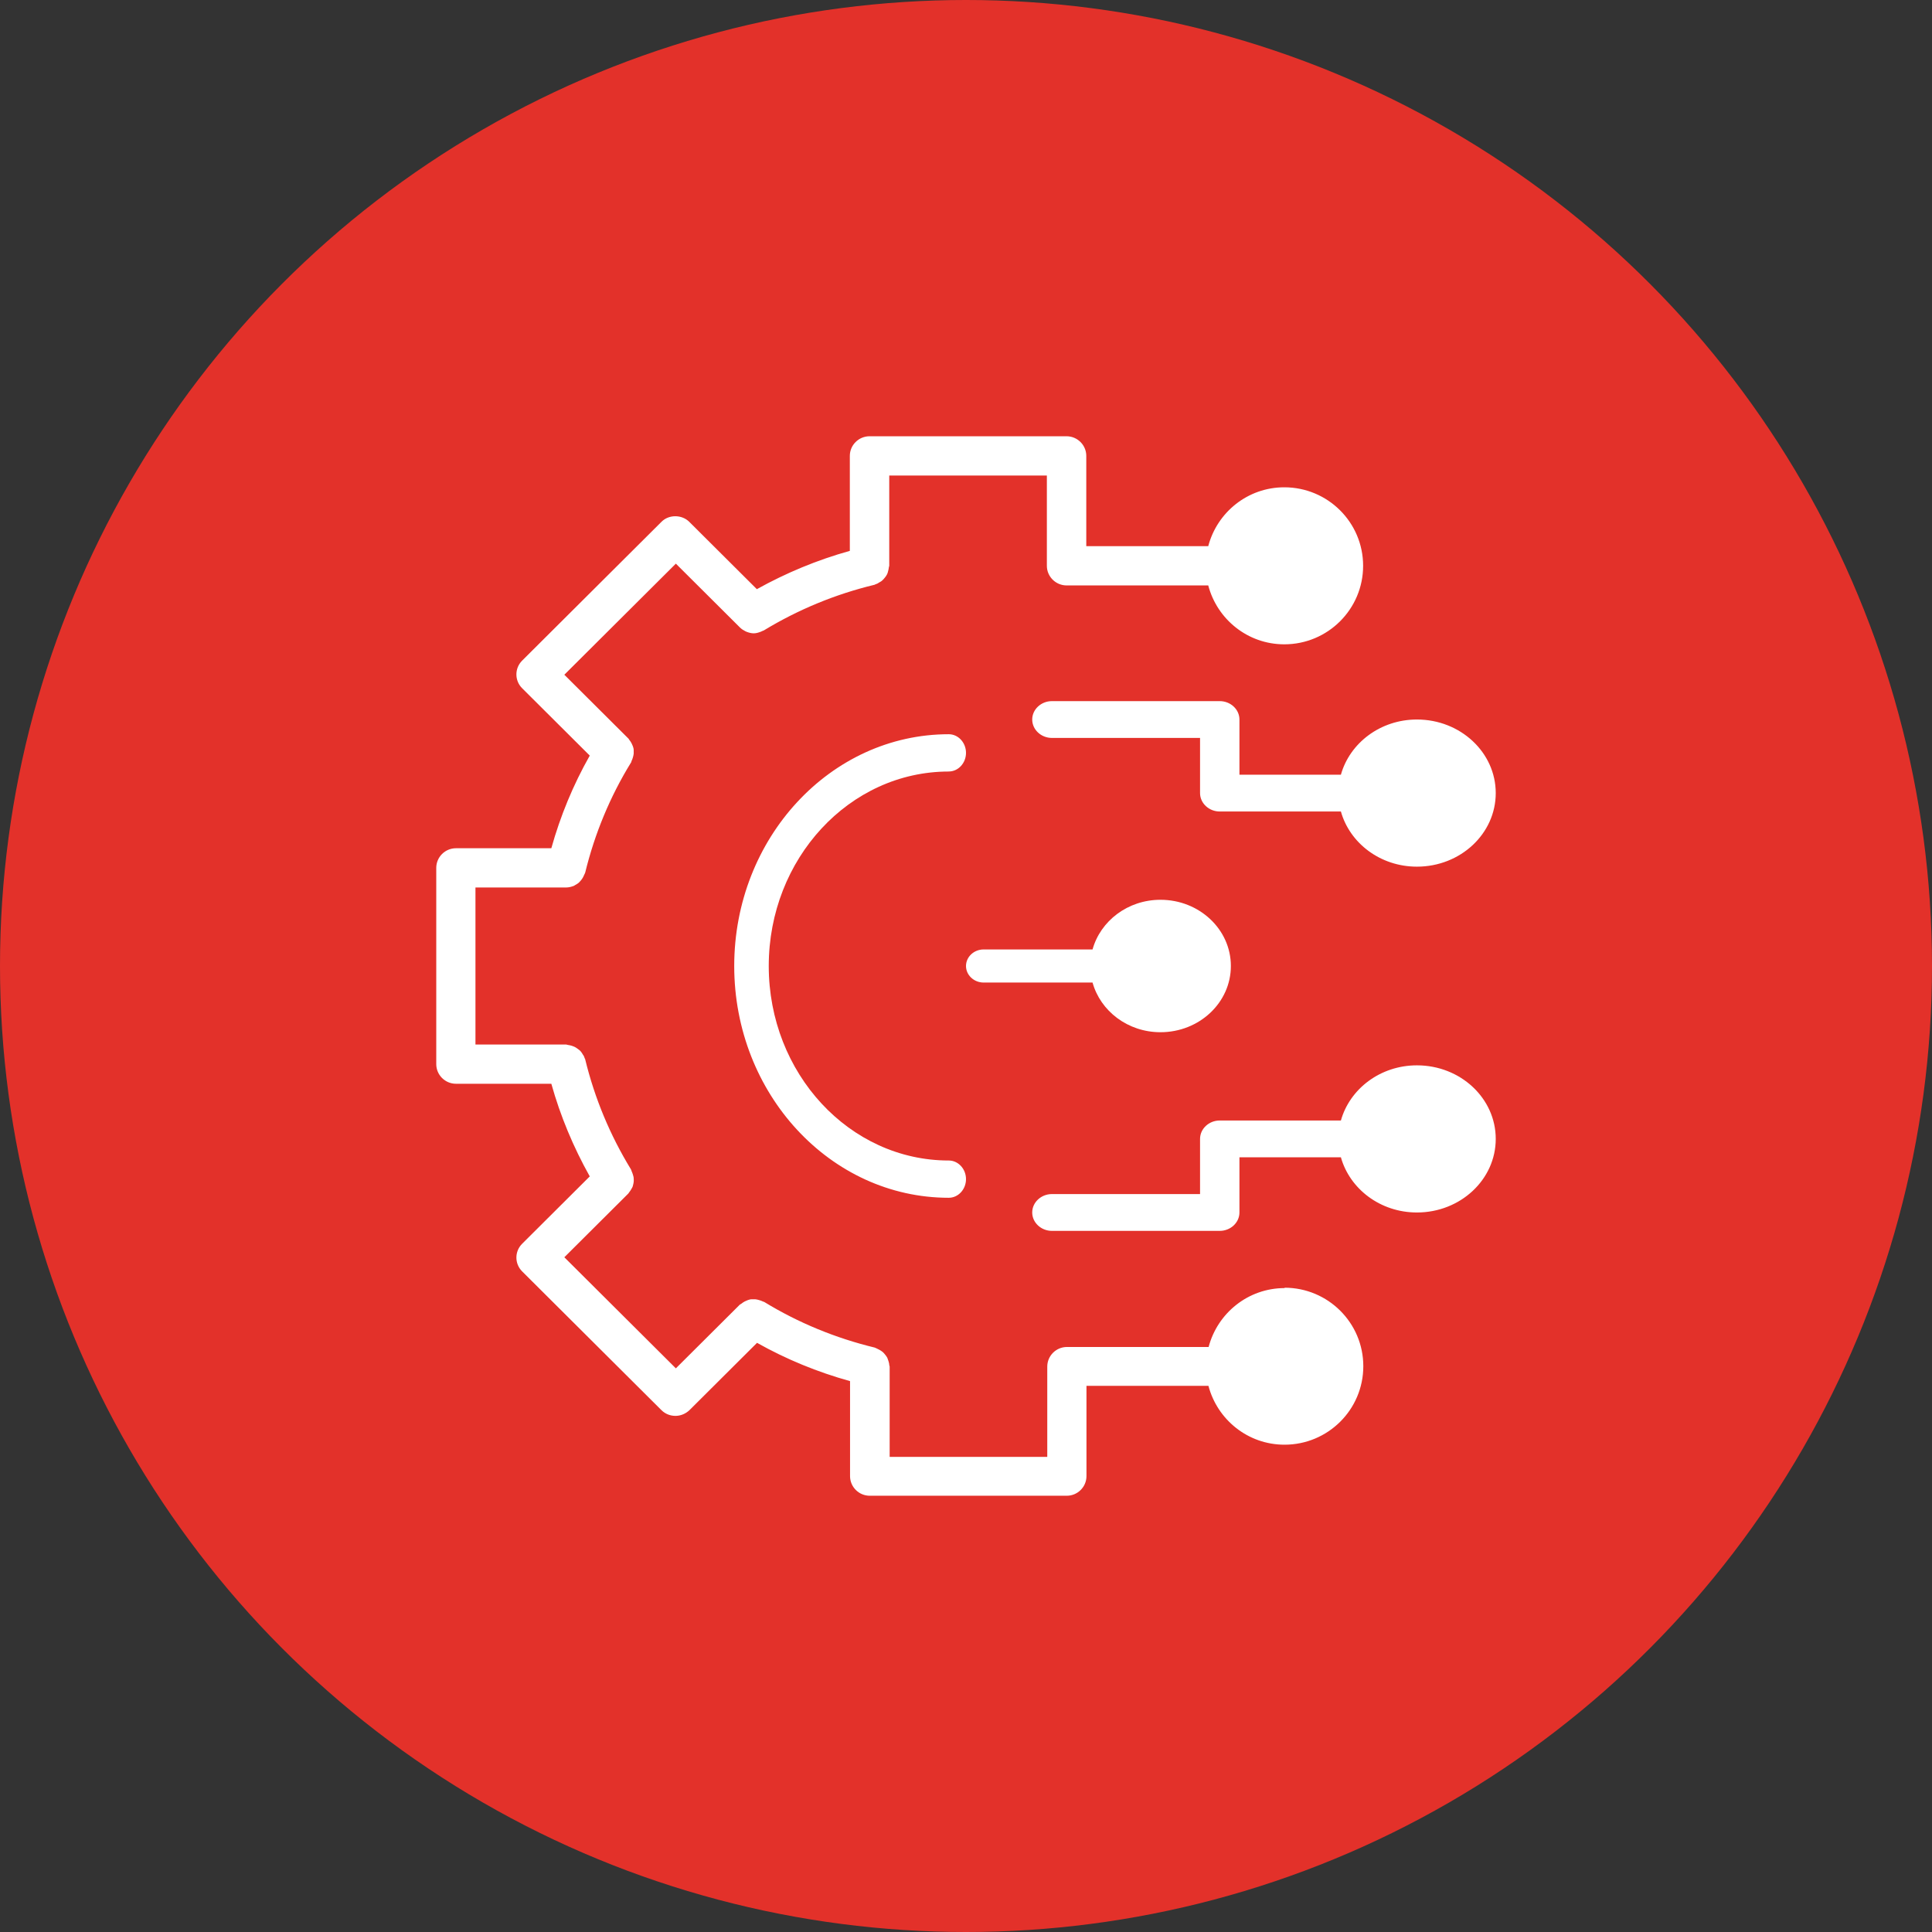
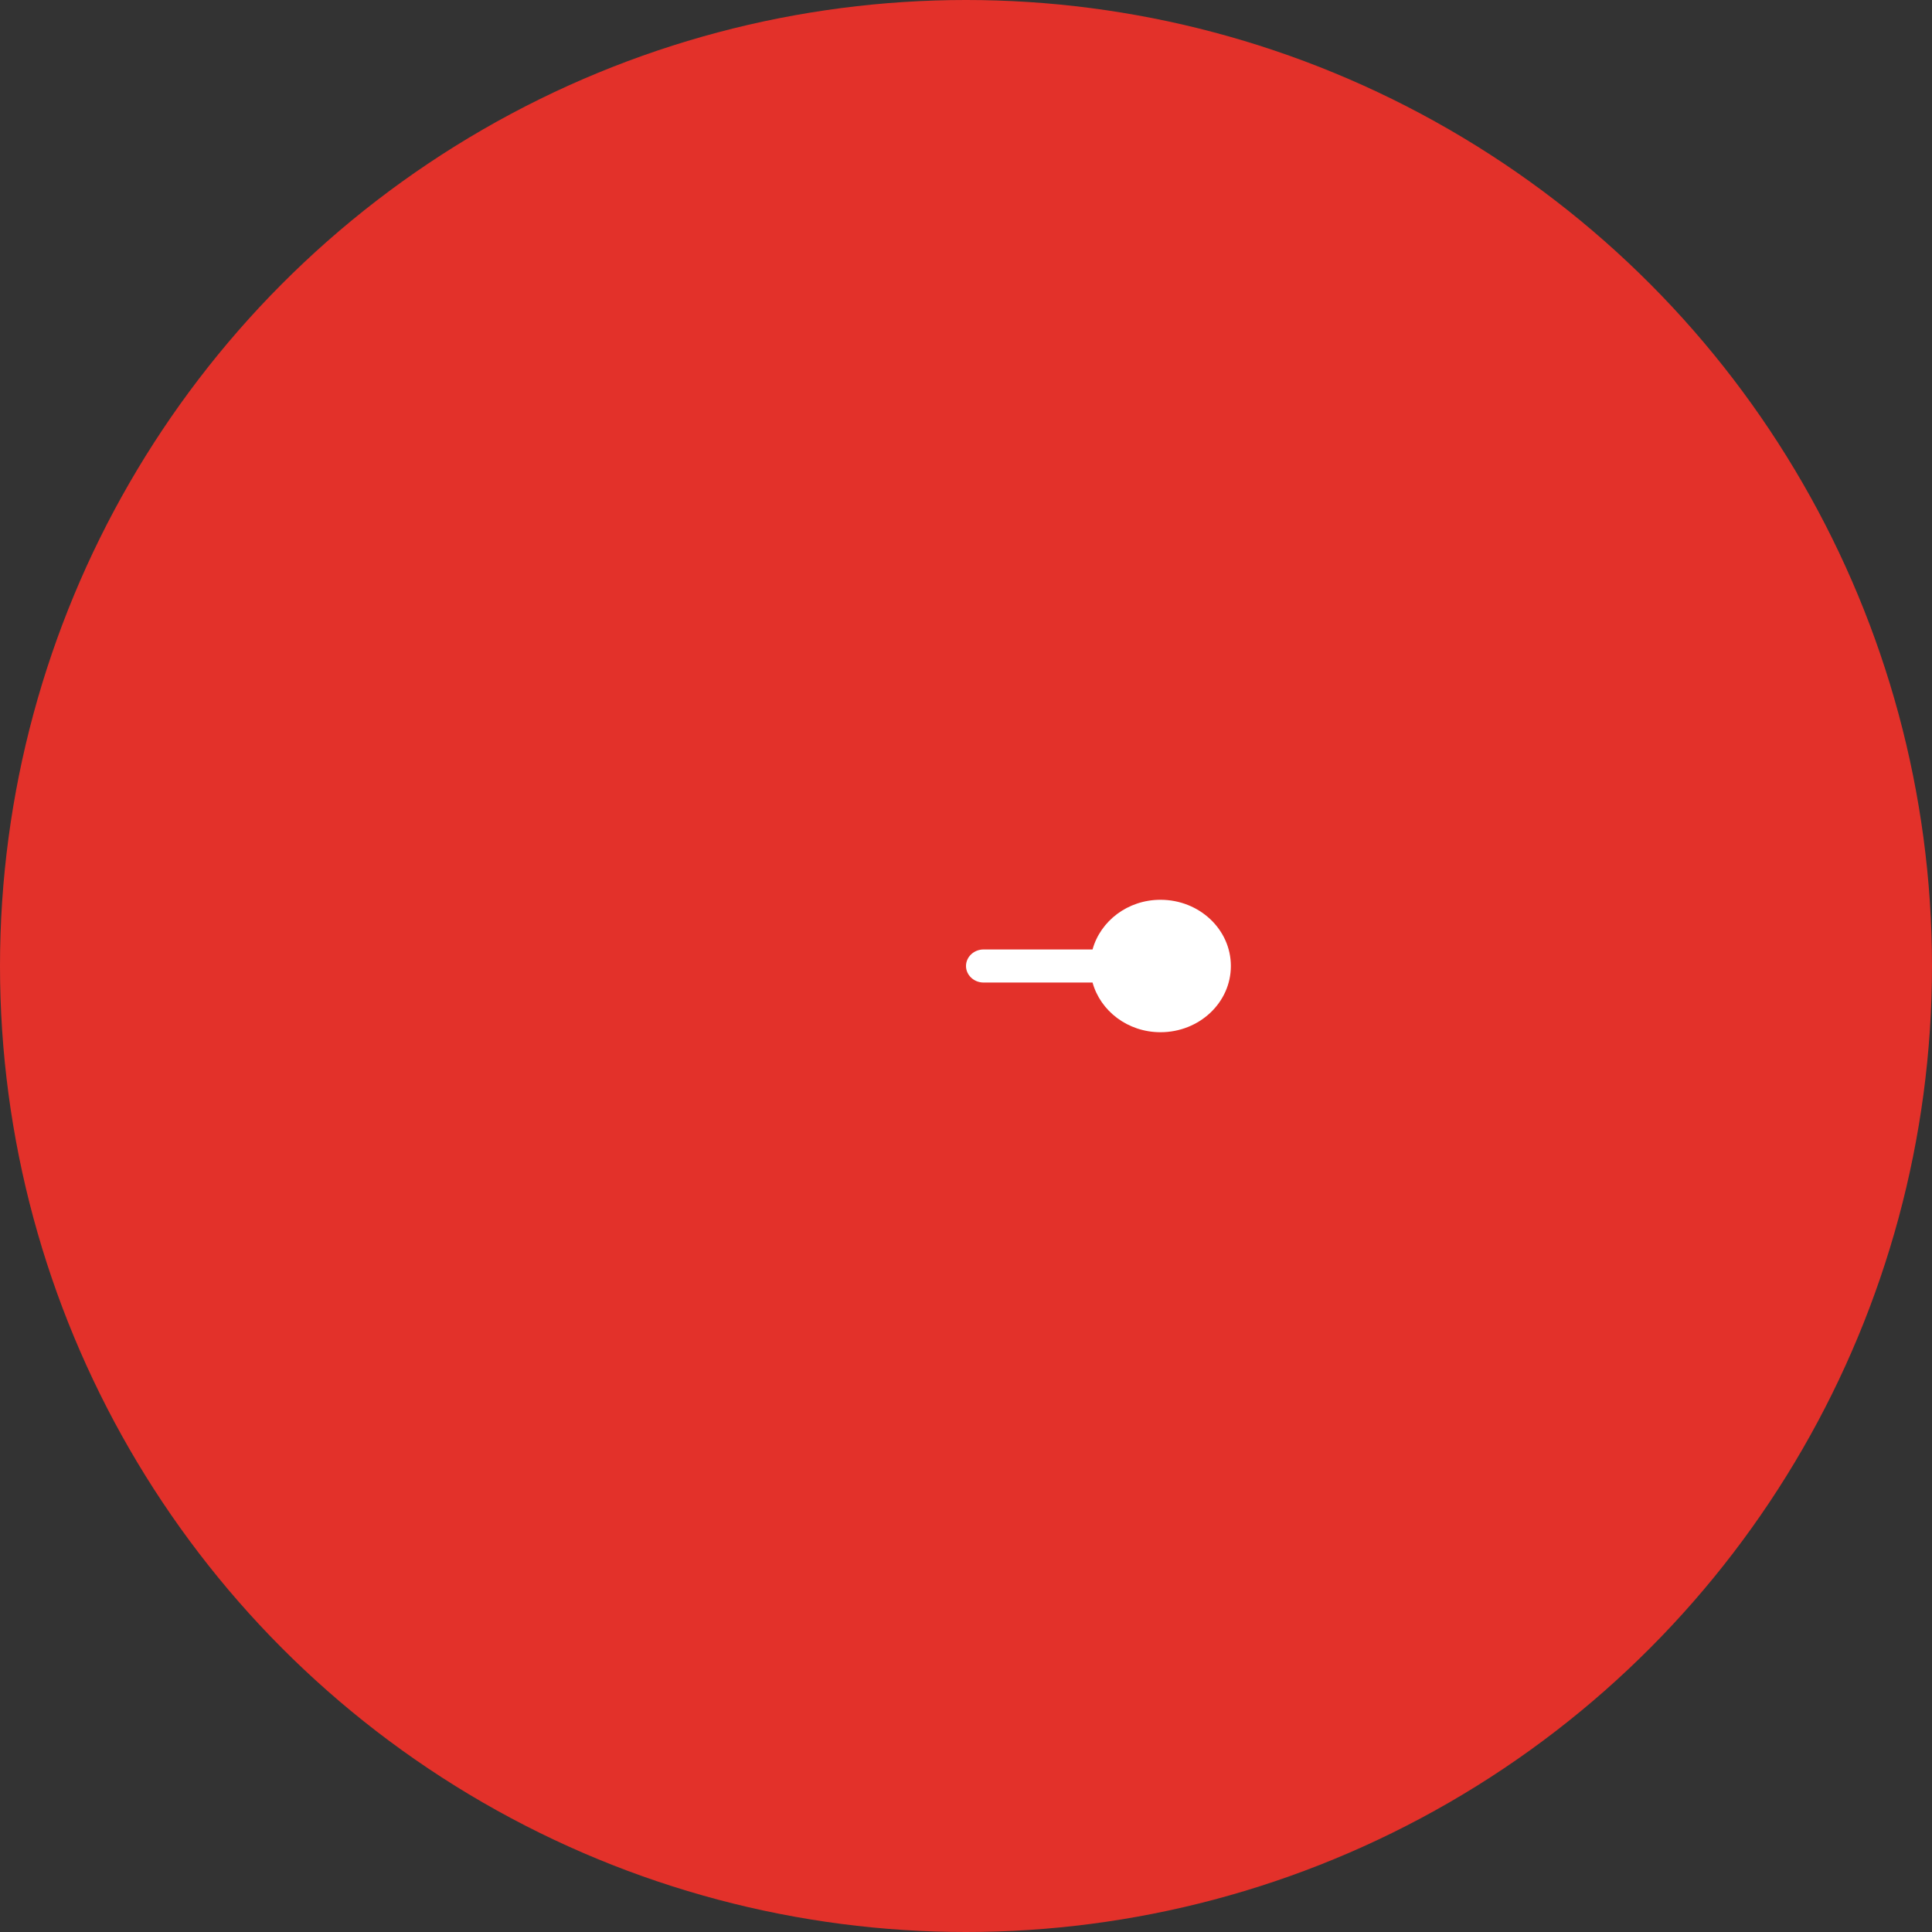
<svg xmlns="http://www.w3.org/2000/svg" width="62" height="62" viewBox="0 0 62 62" fill="none">
  <rect x="0" y="0" width="62" height="62" fill="#333333" stroke="none" />
  <circle cx="31" cy="31" r="31" fill="#E3312A" />
-   <path d="M30.447 24.758C30.751 24.758 31 24.489 31 24.16C31 23.831 30.751 23.562 30.447 23.562C26.65 23.562 23.562 26.898 23.562 31C23.562 35.102 26.65 38.438 30.447 38.438C30.751 38.438 31 38.169 31 37.84C31 37.511 30.751 37.242 30.447 37.242C27.259 37.242 24.67 34.444 24.67 31C24.67 27.557 27.259 24.759 30.447 24.759V24.758Z" fill="white" />
-   <path d="M41.227 41.336C40.051 41.336 39.071 42.142 38.786 43.226H34.24C33.892 43.226 33.608 43.509 33.608 43.855V46.753H28.55V43.855C28.55 43.855 28.543 43.824 28.537 43.805C28.537 43.761 28.524 43.723 28.512 43.679C28.499 43.641 28.486 43.603 28.474 43.572C28.455 43.534 28.429 43.503 28.404 43.471C28.379 43.44 28.354 43.408 28.322 43.383C28.29 43.358 28.259 43.339 28.227 43.32L28.113 43.263C28.094 43.263 28.082 43.245 28.069 43.245C26.817 42.942 25.622 42.451 24.528 41.783C24.515 41.777 24.497 41.771 24.477 41.764C24.44 41.745 24.402 41.733 24.357 41.72C24.319 41.708 24.282 41.701 24.237 41.695H24.123C24.079 41.695 24.041 41.708 24.003 41.72C23.965 41.733 23.934 41.752 23.902 41.764C23.864 41.783 23.826 41.808 23.788 41.84C23.776 41.852 23.757 41.852 23.744 41.865L21.689 43.912L18.11 40.347L20.165 38.3C20.165 38.3 20.184 38.275 20.191 38.262C20.222 38.224 20.241 38.193 20.266 38.149C20.285 38.117 20.304 38.086 20.311 38.048C20.323 38.01 20.33 37.966 20.336 37.928C20.336 37.891 20.342 37.853 20.336 37.815C20.336 37.777 20.323 37.739 20.311 37.695C20.298 37.658 20.285 37.614 20.266 37.576C20.26 37.557 20.26 37.544 20.247 37.525C19.577 36.429 19.084 35.245 18.78 33.998C18.78 33.979 18.761 33.967 18.761 33.954C18.749 33.91 18.73 33.872 18.704 33.841C18.686 33.809 18.667 33.778 18.641 33.746C18.616 33.715 18.584 33.69 18.547 33.664C18.515 33.639 18.483 33.62 18.452 33.601C18.414 33.582 18.376 33.57 18.338 33.557C18.3 33.545 18.256 33.538 18.218 33.532C18.199 33.532 18.186 33.519 18.167 33.519H15.258V28.48H18.167C18.249 28.48 18.319 28.462 18.395 28.436C18.42 28.43 18.439 28.411 18.464 28.399C18.509 28.373 18.553 28.348 18.584 28.317C18.603 28.298 18.622 28.273 18.641 28.254C18.673 28.216 18.698 28.178 18.717 28.14C18.73 28.115 18.742 28.084 18.755 28.058C18.761 28.04 18.774 28.027 18.78 28.002C19.084 26.755 19.577 25.564 20.247 24.475C20.26 24.462 20.26 24.443 20.266 24.424C20.285 24.386 20.298 24.349 20.311 24.305C20.323 24.267 20.33 24.229 20.336 24.185V24.072C20.336 24.027 20.323 23.99 20.311 23.952C20.298 23.914 20.279 23.883 20.266 23.851C20.247 23.813 20.222 23.776 20.191 23.738C20.178 23.725 20.178 23.706 20.165 23.7L18.11 21.653L21.689 18.088L23.744 20.135C23.801 20.192 23.864 20.229 23.927 20.261C23.94 20.267 23.959 20.273 23.972 20.28C24.041 20.305 24.111 20.324 24.187 20.324C24.262 20.324 24.326 20.305 24.395 20.28C24.414 20.273 24.433 20.267 24.452 20.255C24.471 20.242 24.497 20.242 24.515 20.229C25.616 19.562 26.804 19.07 28.056 18.768C28.075 18.768 28.088 18.749 28.101 18.749C28.145 18.737 28.177 18.718 28.214 18.692C28.246 18.674 28.284 18.655 28.309 18.63C28.341 18.604 28.366 18.573 28.392 18.541C28.417 18.51 28.442 18.478 28.461 18.441C28.48 18.403 28.493 18.371 28.499 18.333C28.512 18.296 28.518 18.252 28.524 18.207C28.524 18.189 28.537 18.176 28.537 18.157V15.26H33.595V18.157C33.595 18.503 33.88 18.787 34.228 18.787H38.774C39.058 19.87 40.038 20.677 41.214 20.677C42.612 20.677 43.744 19.549 43.744 18.157C43.744 16.765 42.612 15.638 41.214 15.638C40.038 15.638 39.058 16.444 38.774 17.527H34.86V14.63C34.86 14.283 34.575 14 34.227 14H27.904C27.557 14 27.272 14.283 27.272 14.63V17.678C26.229 17.968 25.23 18.384 24.288 18.907L22.119 16.746C21.879 16.507 21.461 16.507 21.227 16.746L16.757 21.199C16.51 21.445 16.51 21.842 16.757 22.087L18.926 24.248C18.395 25.186 17.983 26.182 17.693 27.221H14.632C14.284 27.221 14 27.504 14 27.851V34.149C14 34.496 14.284 34.779 14.632 34.779H17.693C17.983 35.818 18.401 36.814 18.926 37.752L16.757 39.913C16.51 40.158 16.51 40.555 16.757 40.801L21.227 45.254C21.347 45.373 21.506 45.437 21.676 45.437C21.847 45.437 22.005 45.367 22.125 45.254L24.294 43.093C25.236 43.623 26.235 44.032 27.279 44.322V47.37C27.279 47.717 27.563 48 27.911 48H34.234C34.582 48 34.866 47.717 34.866 47.37V44.473H38.78C39.065 45.556 40.045 46.362 41.221 46.362C42.618 46.362 43.75 45.235 43.75 43.843C43.75 42.451 42.618 41.324 41.221 41.324L41.227 41.336Z" fill="white" />
  <path d="M37.241 33.125C38.489 33.125 39.5 32.174 39.5 31C39.5 29.826 38.489 28.875 37.241 28.875C36.19 28.875 35.315 29.555 35.061 30.469H31.565C31.254 30.469 31 30.708 31 31C31 31.292 31.254 31.531 31.565 31.531H35.061C35.315 32.445 36.19 33.125 37.241 33.125Z" fill="white" />
-   <path d="M45.471 34.188C44.296 34.188 43.316 34.943 43.031 35.958H39.143C38.796 35.958 38.511 36.224 38.511 36.549V38.319H33.757C33.41 38.319 33.125 38.585 33.125 38.91C33.125 39.234 33.41 39.5 33.757 39.5H39.143C39.491 39.5 39.775 39.234 39.775 38.91V37.139H43.031C43.316 38.154 44.295 38.91 45.471 38.91C46.868 38.91 48 37.853 48 36.549C48 35.244 46.869 34.188 45.471 34.188Z" fill="white" />
-   <path d="M39.775 24.861V23.09C39.775 22.766 39.491 22.5 39.143 22.5H33.757C33.41 22.5 33.125 22.766 33.125 23.09C33.125 23.415 33.41 23.681 33.757 23.681H38.511V25.451C38.511 25.776 38.796 26.042 39.143 26.042H43.031C43.316 27.057 44.295 27.812 45.471 27.812C46.868 27.812 48 26.756 48 25.451C48 24.147 46.868 23.09 45.471 23.09C44.295 23.09 43.316 23.846 43.031 24.861H39.775Z" fill="white" />
</svg>